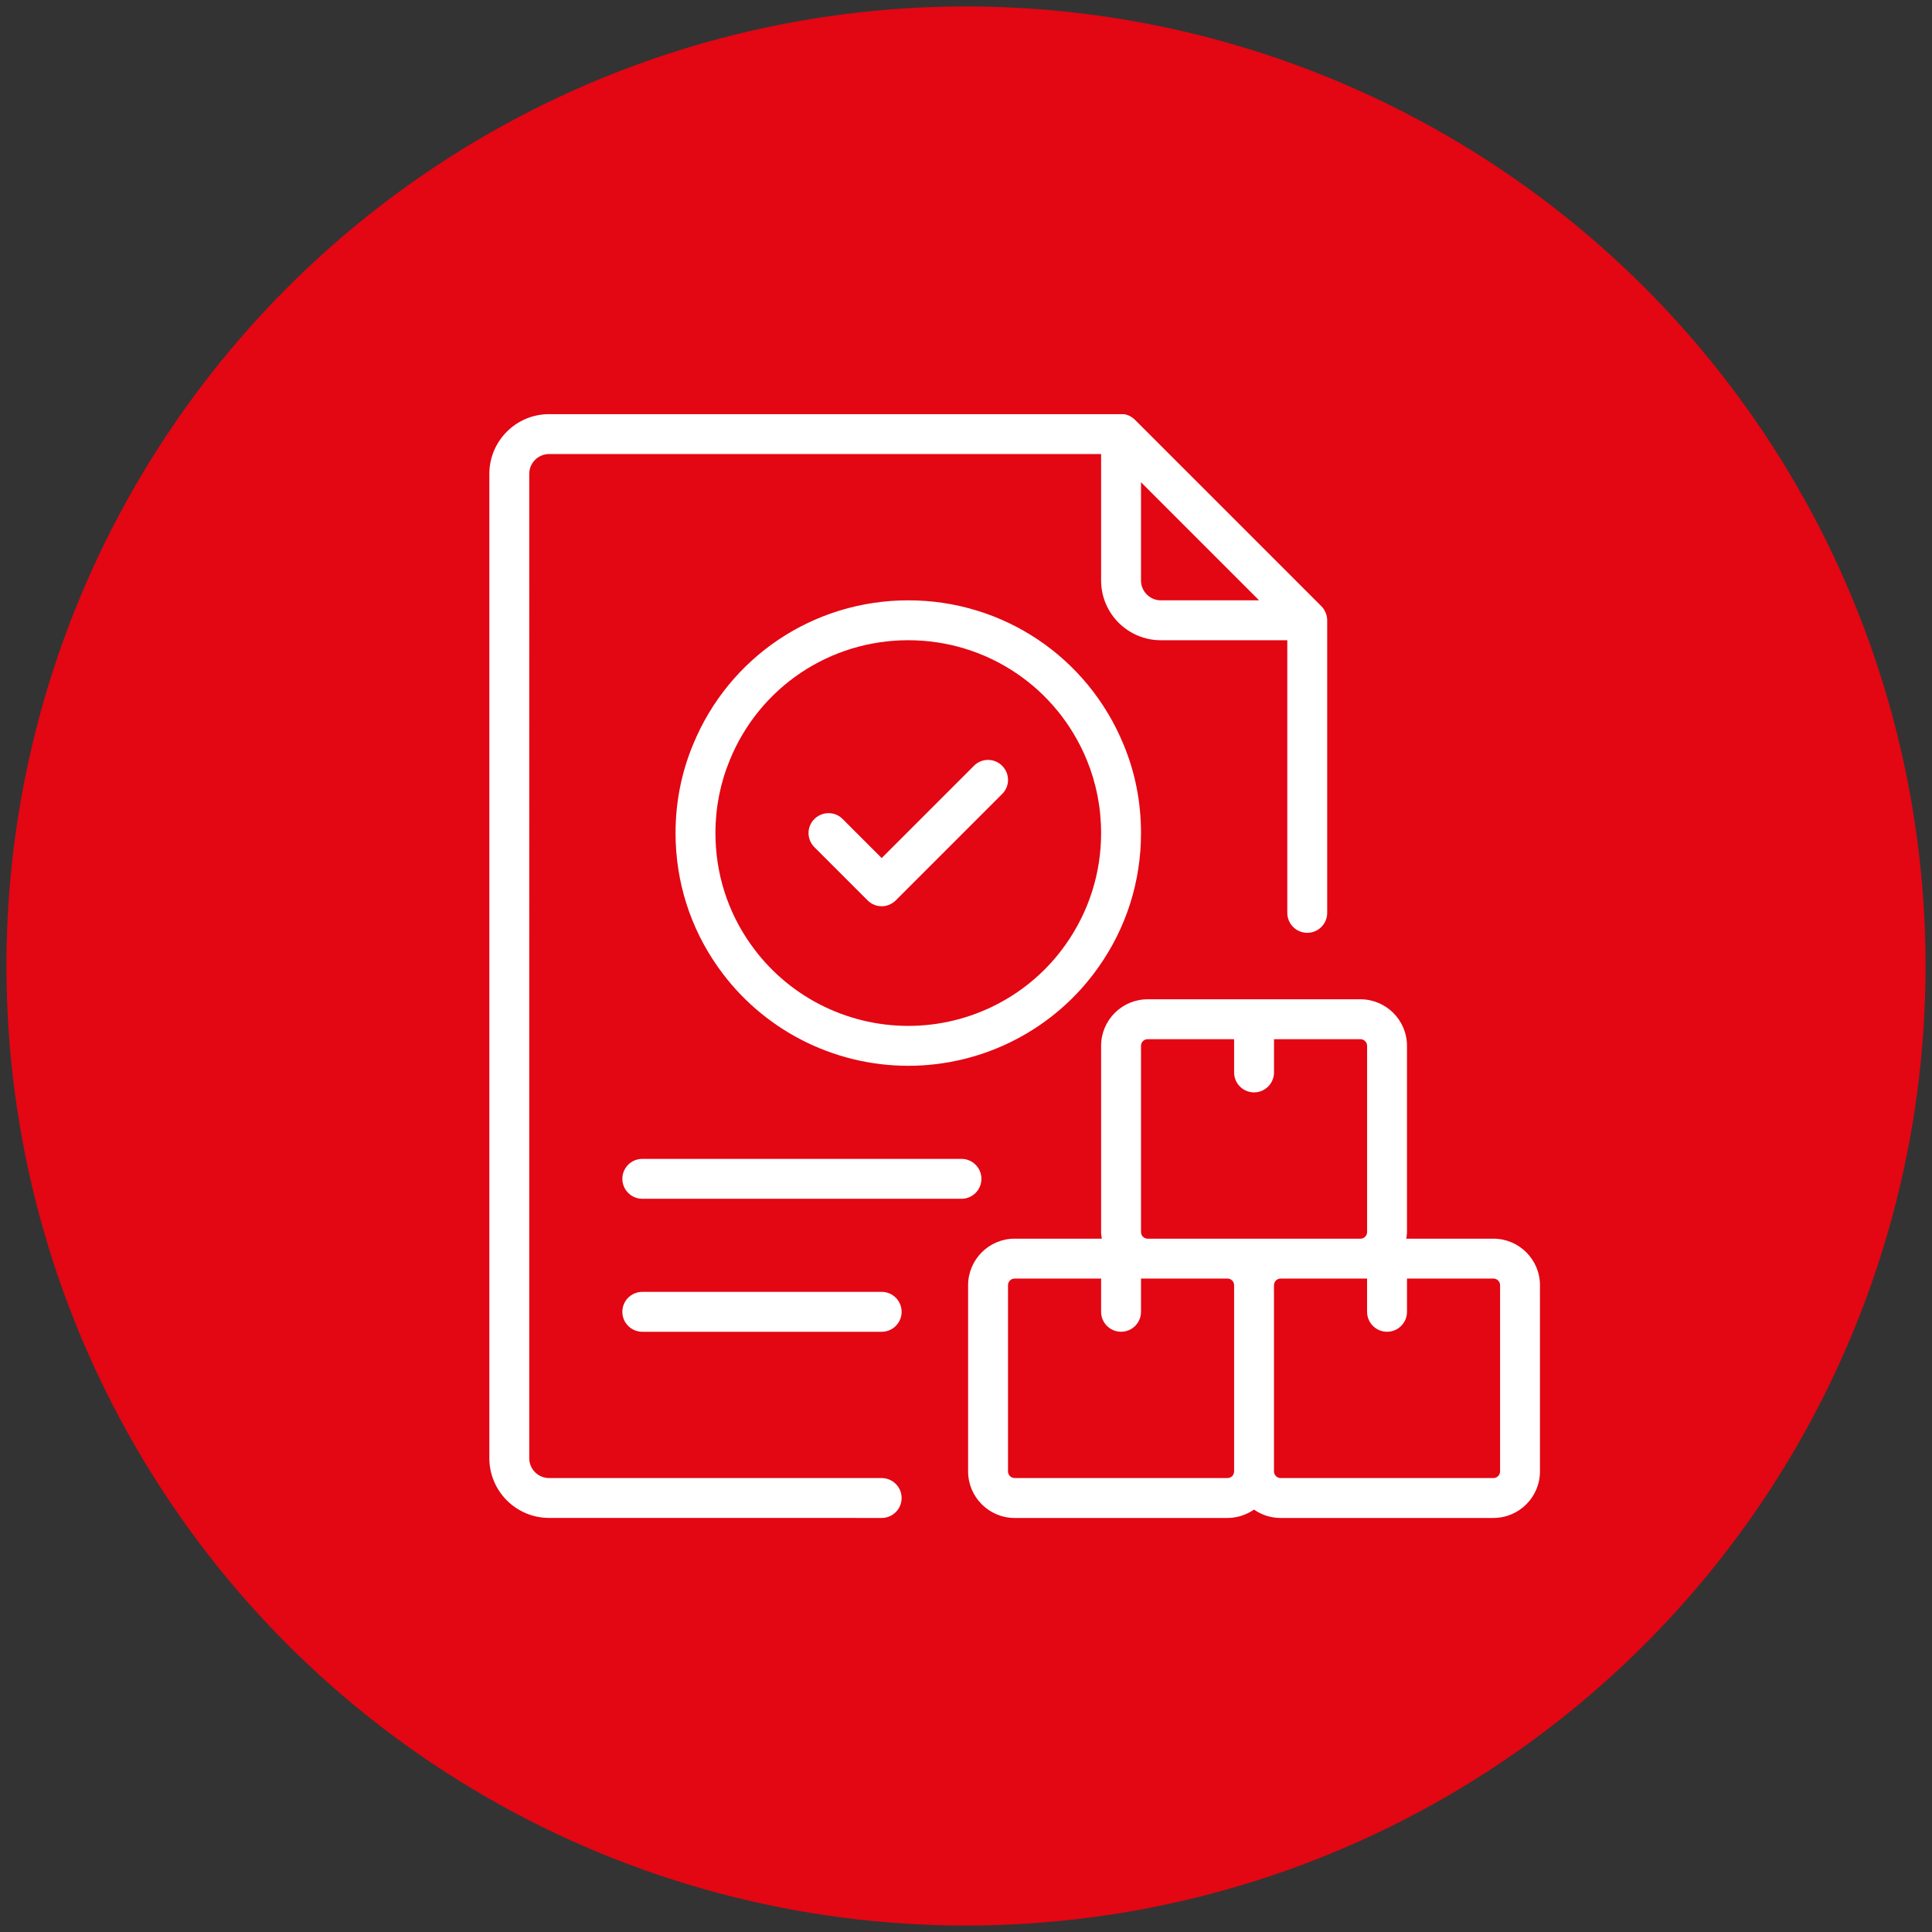
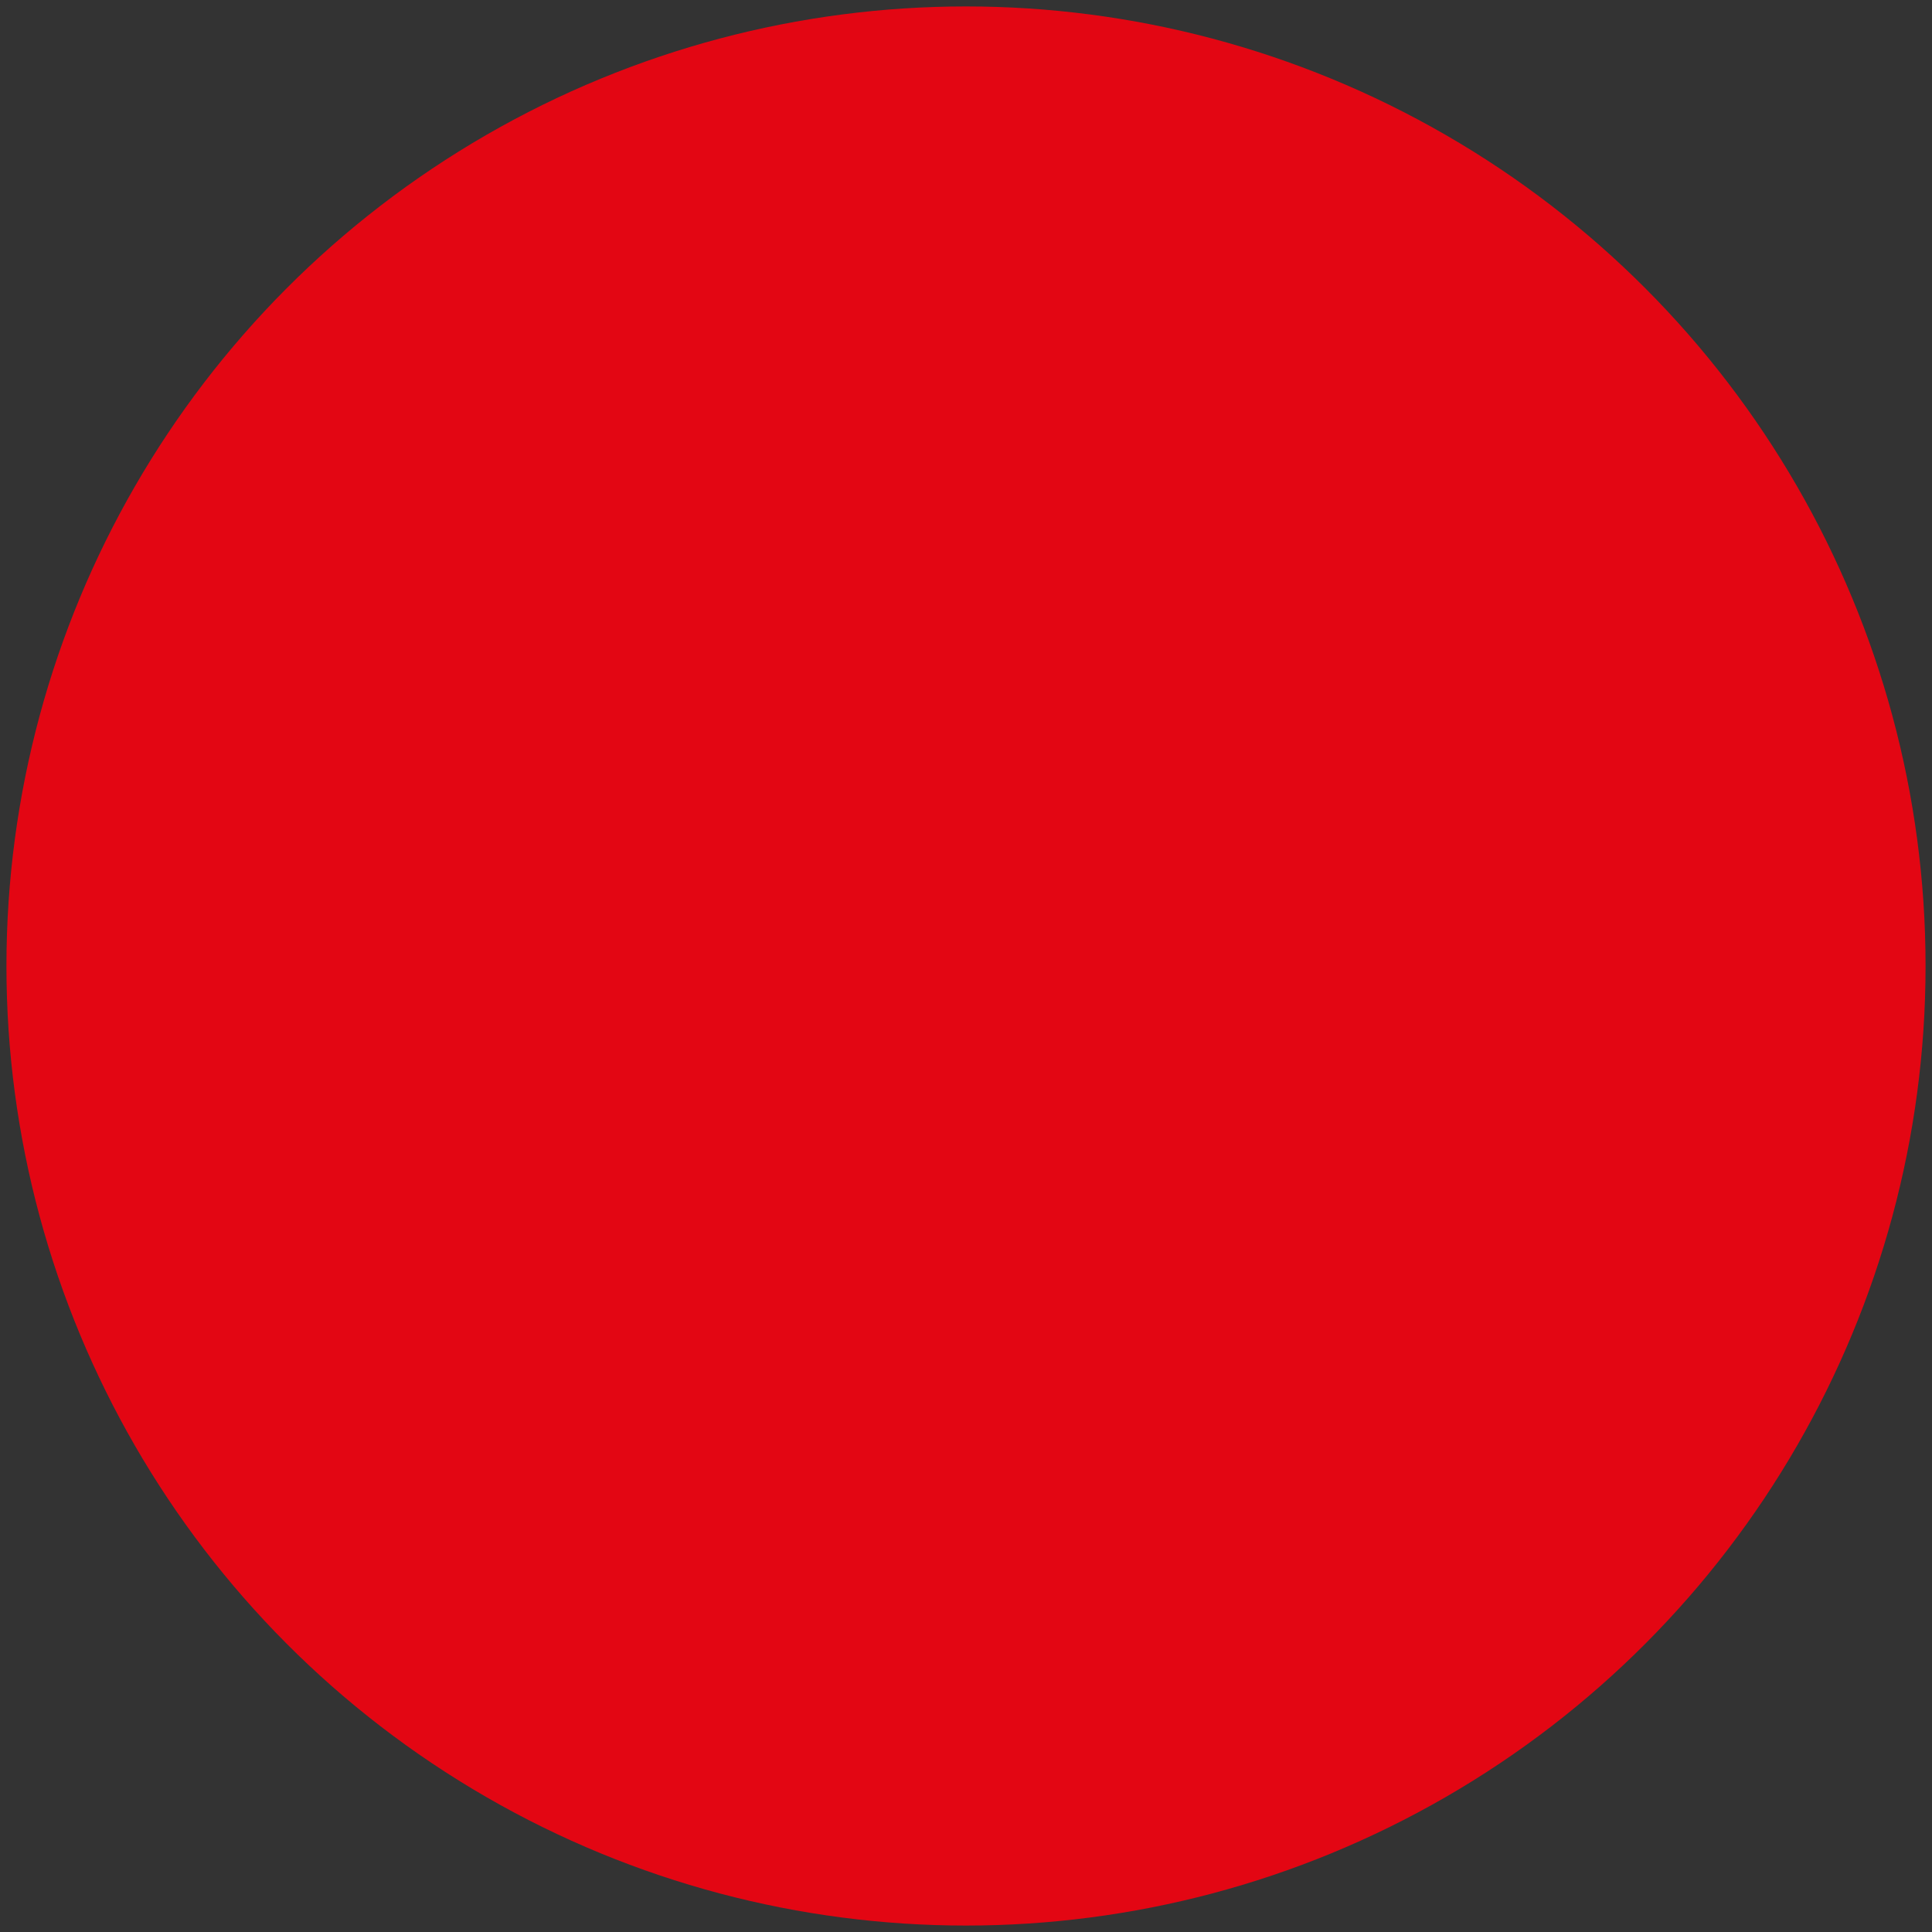
<svg xmlns="http://www.w3.org/2000/svg" id="Layer_1" version="1.1" viewBox="0 0 300 300">
  <rect x="0" y="0" width="300" height="300" fill="#333333" stroke="none" />
  <defs>
    <style>
      .st0 {
        fill: #fff;
      }

      .st1 {
        fill: #e30613;
      }
    </style>
  </defs>
  <circle class="st1" cx="150" cy="150" r="149" />
-   <path class="st0" d="M136.906,229.511h-51.651c-1.694,0-3.073-1.387-3.073-3.073V73.578c0-1.694,1.387-3.073,3.073-3.073h85.724v19.642c0,5.098,4.154,9.269,9.269,9.269h19.642v42.333c0,1.71,1.387,3.098,3.098,3.098s3.098-1.387,3.098-3.098v-45.431c0-.21-.024-.411-.065-.621-.024-.145-.081-.266-.121-.395-.024-.065-.04-.121-.065-.186-.065-.145-.121-.266-.21-.395-.024-.04-.04-.105-.081-.145-.105-.161-.25-.331-.395-.476l-28.911-28.911c-.145-.145-.307-.266-.476-.395-.04-.024-.105-.04-.145-.081-.121-.081-.25-.145-.395-.21-.065-.024-.121-.04-.186-.065-.121-.04-.25-.081-.395-.121-.153.016-.355-.008-.565-.008h-88.822c-5.098,0-9.269,4.154-9.269,9.269v152.854c0,5.098,4.154,9.269,9.269,9.269l51.651.008c1.71,0,3.098-1.387,3.098-3.098s-1.387-3.098-3.098-3.098l0-.002ZM177.175,90.146v-15.262l18.335,18.335h-15.262c-1.686,0-3.073-1.387-3.073-3.073ZM231.898,192.341h-13.528c.04-.331.105-.678.105-1.033v-28.911c0-3.985-3.243-7.228-7.228-7.228h-33.041c-3.985,0-7.228,3.243-7.228,7.228v28.911c0,.355.065.678.105,1.033h-13.528c-3.985,0-7.228,3.243-7.228,7.228v28.911c0,3.985,3.243,7.228,7.228,7.228h33.041c1.525,0,2.952-.492,4.13-1.299,1.178.823,2.581,1.299,4.13,1.299h33.041c3.985,0,7.228-3.243,7.228-7.228v-28.911c0-3.985-3.243-7.228-7.228-7.228h0ZM177.175,162.398c0-.557.452-1.033,1.033-1.033h13.423v5.163c0,1.71,1.387,3.098,3.098,3.098s3.098-1.387,3.098-3.098v-5.163h13.423c.557,0,1.033.452,1.033,1.033v28.911c0,.557-.452,1.033-1.033,1.033h-33.041c-.557,0-1.033-.452-1.033-1.033v-28.911ZM190.597,229.511h-33.041c-.557,0-1.033-.452-1.033-1.033v-28.911c0-.557.452-1.033,1.033-1.033h13.423v5.163c0,1.71,1.387,3.098,3.098,3.098s3.098-1.387,3.098-3.098v-5.163h13.423c.557,0,1.033.452,1.033,1.033v28.911c0,.581-.452,1.033-1.033,1.033ZM232.931,228.479c0,.557-.452,1.033-1.033,1.033h-33.041c-.557,0-1.033-.452-1.033-1.033v-28.911c0-.557.452-1.033,1.033-1.033h13.423v5.163c0,1.71,1.387,3.098,3.098,3.098s3.098-1.387,3.098-3.098v-5.163h13.423c.557,0,1.033.452,1.033,1.033v28.911ZM141.036,93.219c-14.721,0-27.837,8.801-33.412,22.385-1.799,4.316-2.726,8.938-2.726,13.754,0,7.534,2.291,14.746,6.606,20.836,6.752,9.583,17.779,15.302,29.532,15.302s22.779-5.719,29.507-15.278c4.34-6.114,6.631-13.318,6.631-20.861,0-4.808-.912-9.438-2.702-13.729-5.598-13.608-18.714-22.41-33.435-22.41l-0.0.001ZM170.98,129.357c0,6.235-1.904,12.205-5.493,17.287-5.574,7.929-14.721,12.656-24.45,12.656s-18.876-4.727-24.475-12.681c-3.59-5.058-5.469-11.027-5.469-17.262,0-3.985.766-7.808,2.25-11.382,4.622-11.277,15.512-18.561,27.692-18.561s23.071,7.292,27.717,18.585c1.46,3.549,2.226,7.373,2.226,11.358h.001ZM155.613,118.911c1.218,1.218,1.218,3.178,0,4.38l-16.52,16.52c-.597.597-1.404.912-2.186.912s-1.589-.307-2.186-.912l-8.26-8.26c-1.218-1.218-1.218-3.178,0-4.38,1.218-1.194,3.178-1.218,4.38,0l6.066,6.066,14.334-14.334c1.218-1.21,3.154-1.21,4.372.008ZM149.297,186.146h-49.561c-1.71,0-3.098-1.387-3.098-3.098s1.387-3.098,3.098-3.098h49.561c1.71,0,3.098,1.387,3.098,3.098s-1.387,3.098-3.098,3.098ZM140.004,203.699c0,1.71-1.387,3.098-3.098,3.098h-37.171c-1.71,0-3.098-1.387-3.098-3.098s1.387-3.098,3.098-3.098h37.171c1.71,0,3.098,1.387,3.098,3.098Z" />
</svg>